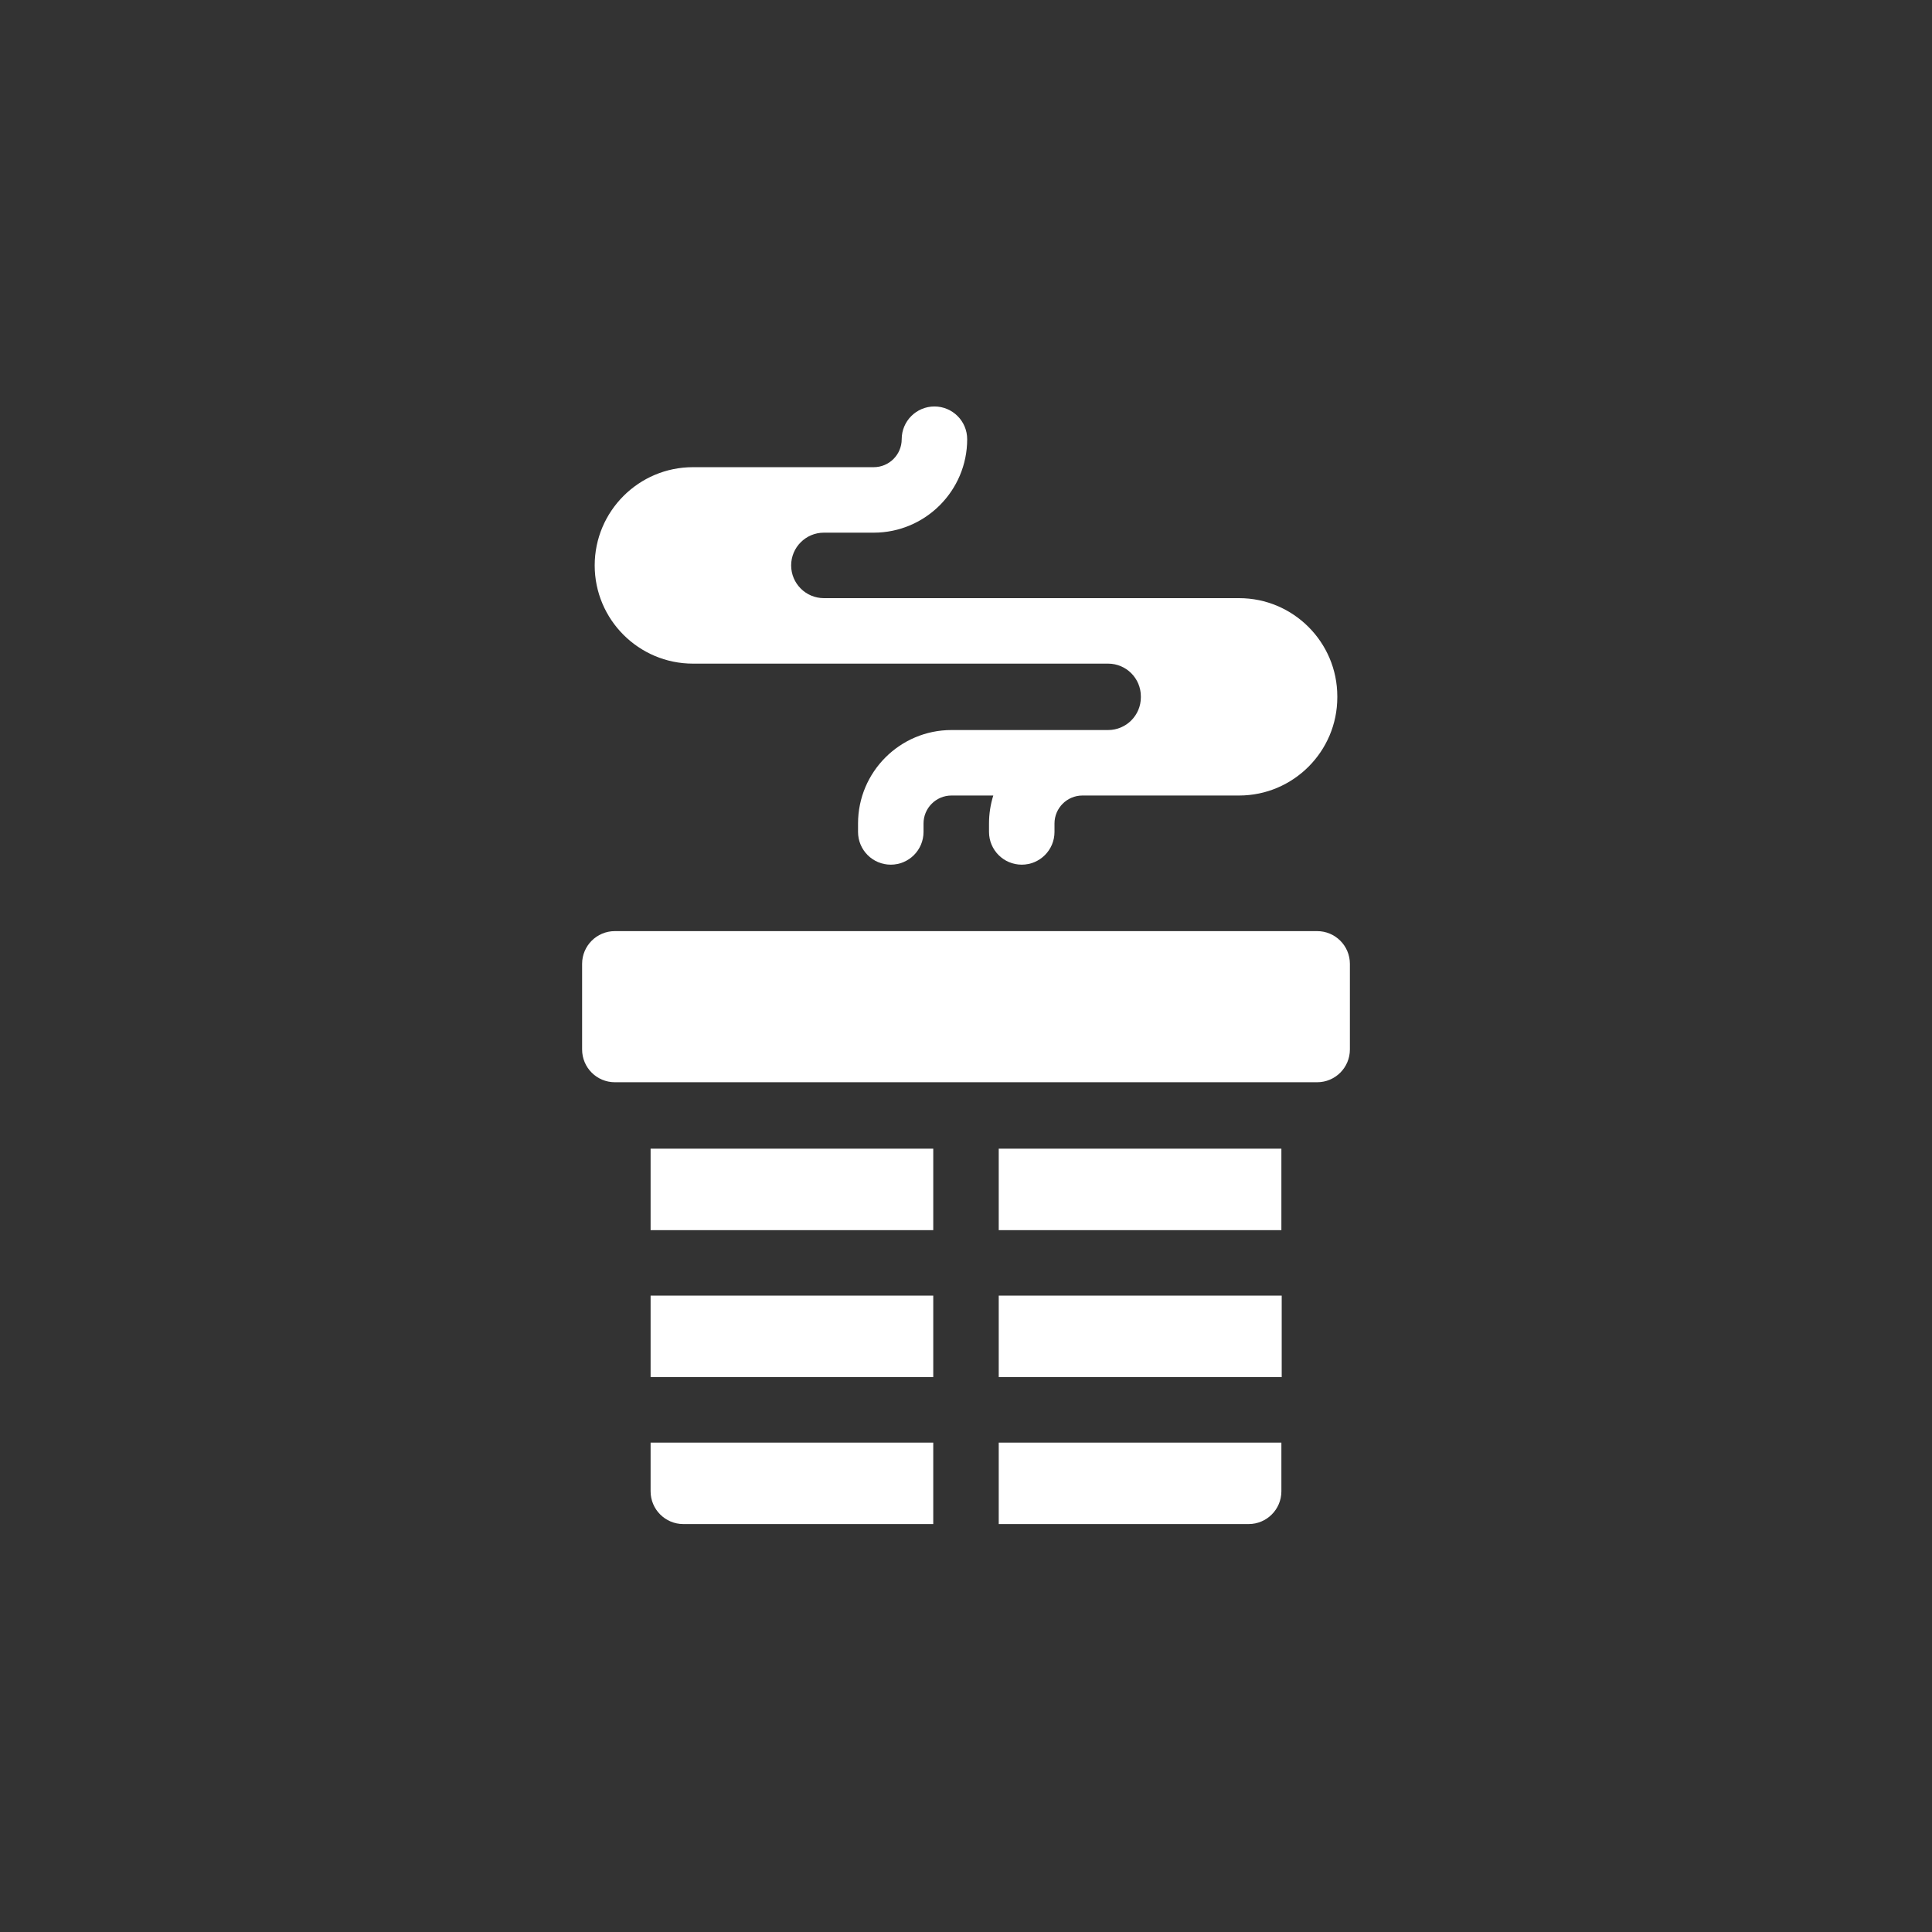
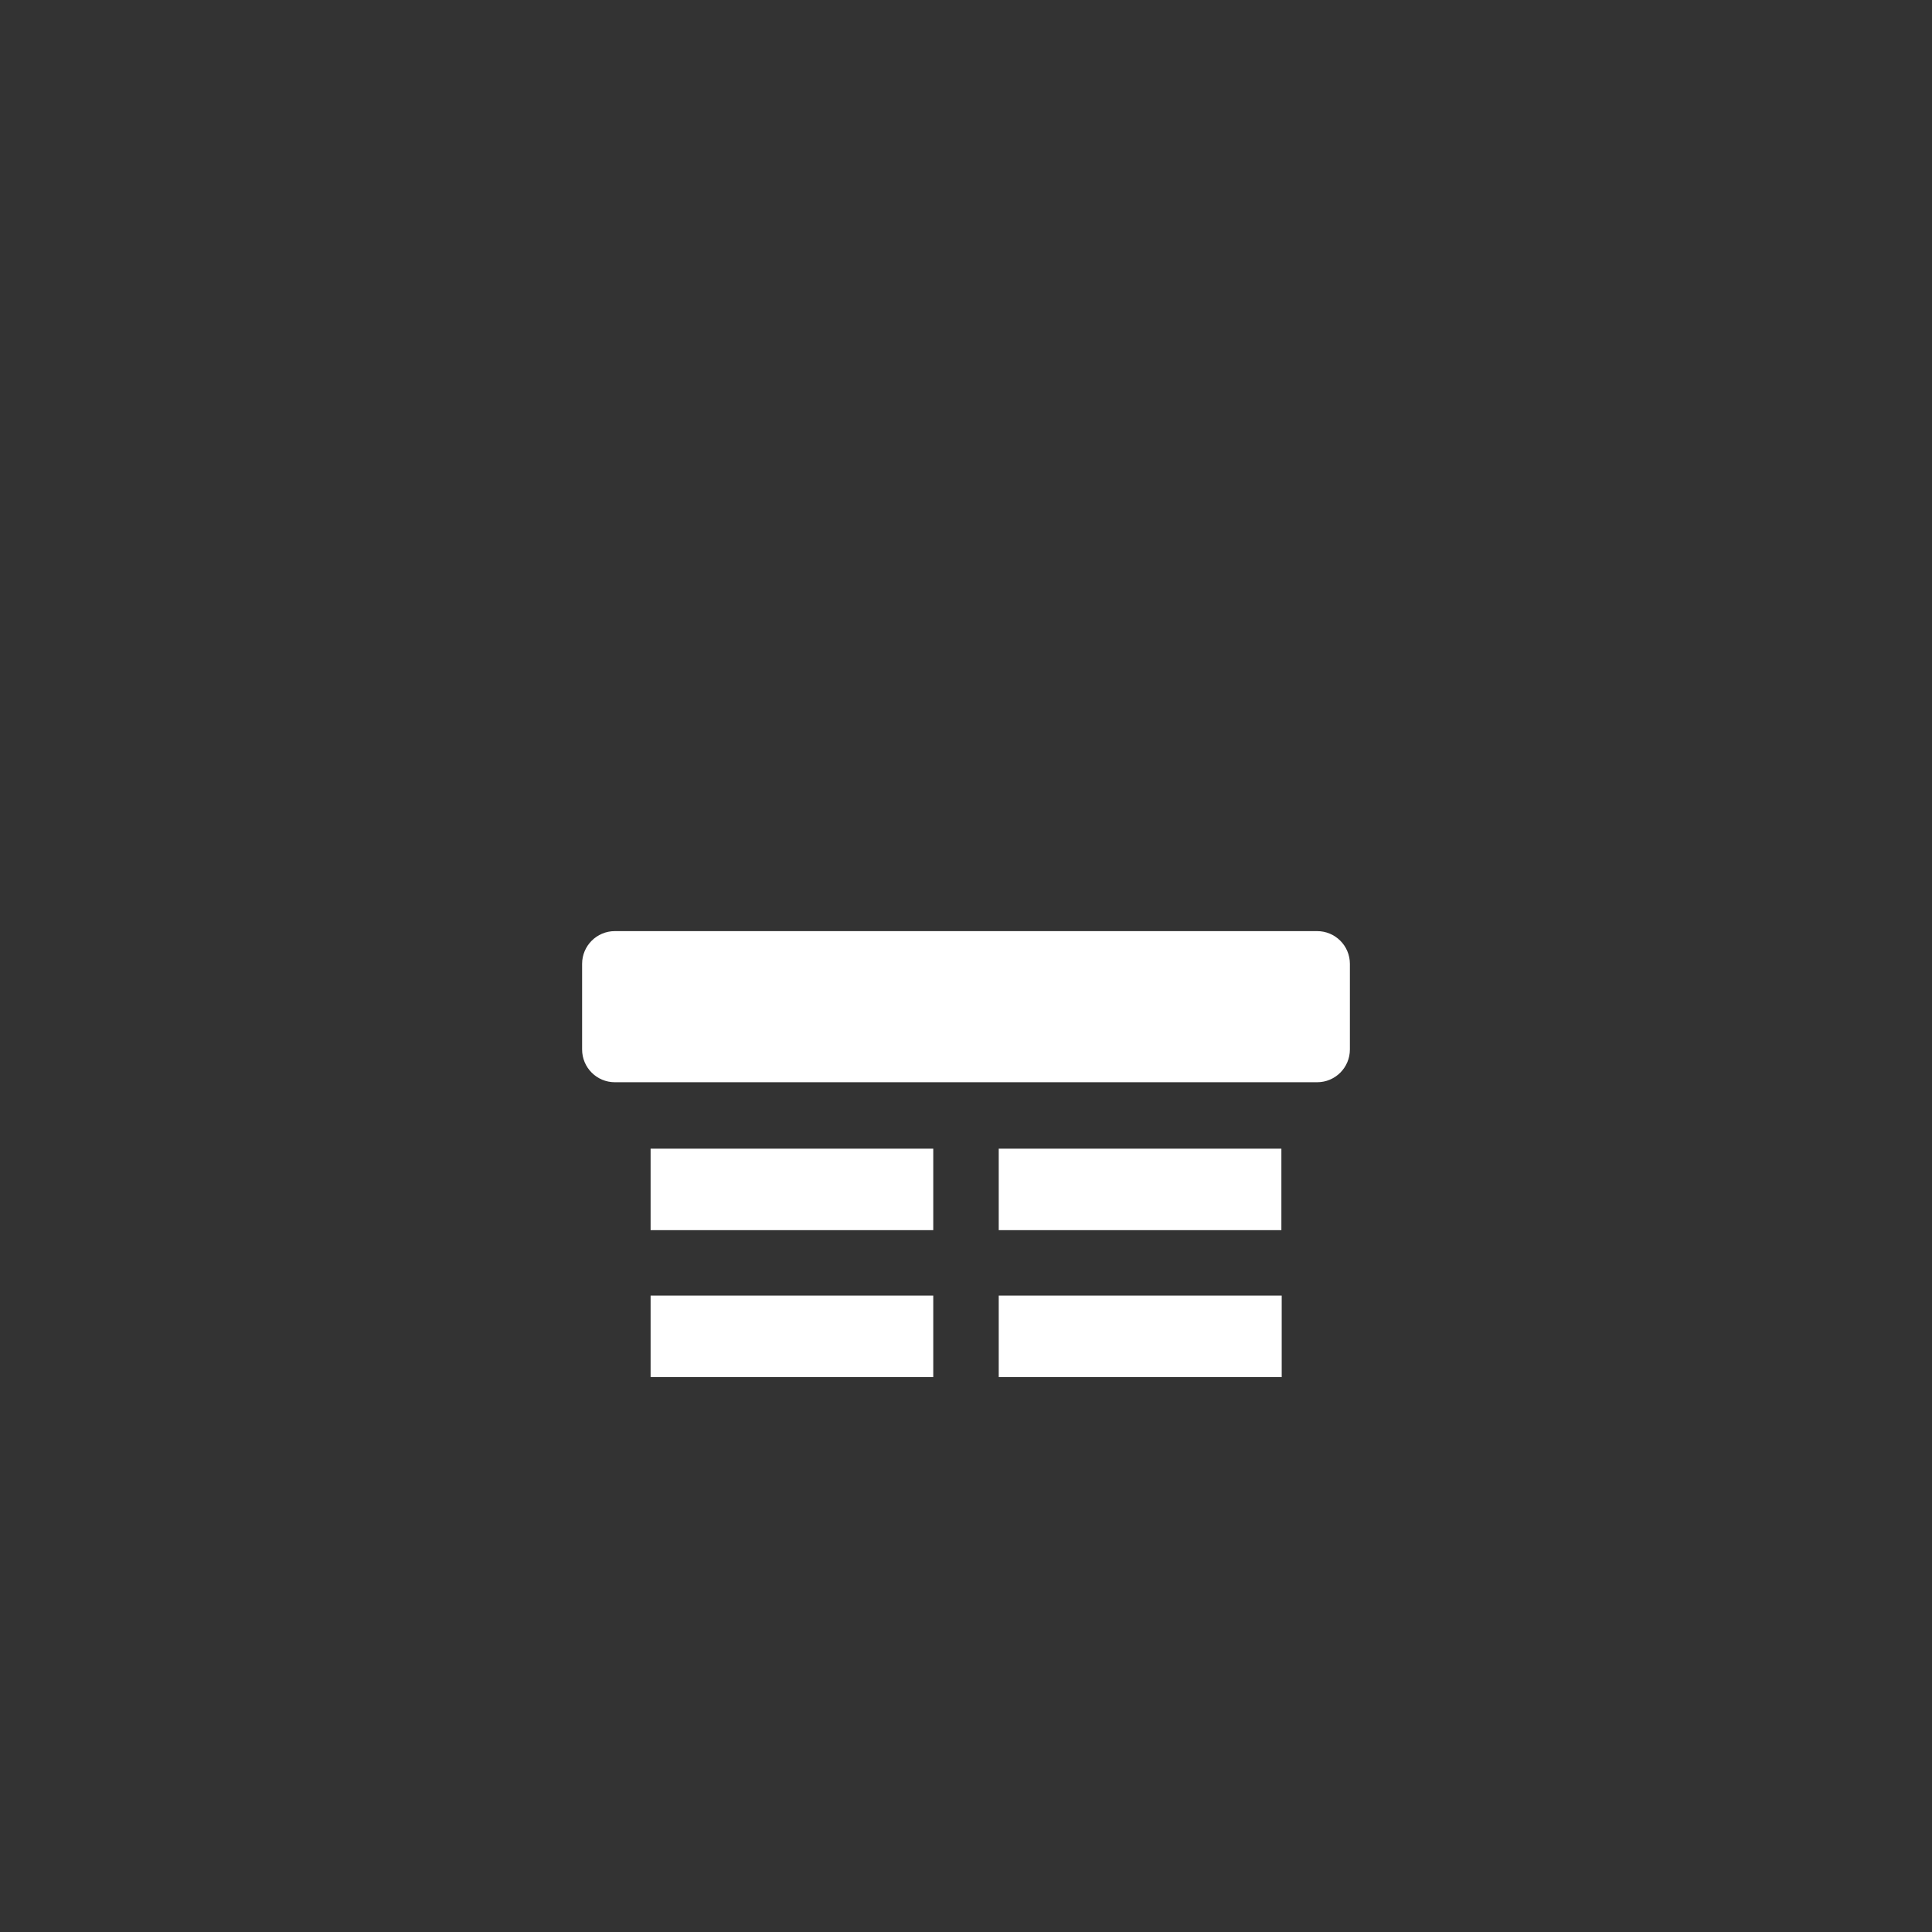
<svg xmlns="http://www.w3.org/2000/svg" width="770" height="770" viewBox="0 0 770 770" fill="none">
  <rect x="0" y="0" width="770" height="770" fill="#333333" stroke="none" />
  <path d="M524.951 371.098H245.049C237.843 371.098 232 376.94 232 384.147V418.277C232 425.484 237.843 431.327 245.049 431.327H524.951C532.157 431.327 538 425.484 538 418.277V384.147C538.001 376.94 532.158 371.098 524.951 371.098Z" fill="white" />
-   <path d="M371.948 574.945H259.297V594.369C259.297 601.564 265.151 607.418 272.346 607.418H371.948V574.945Z" fill="white" />
  <path d="M398.047 516.371H510.826V548.845H398.047V516.371Z" fill="white" />
-   <path d="M398.047 607.418H497.648C504.843 607.418 510.697 601.564 510.697 594.369V574.945H398.047V607.418Z" fill="white" />
  <path d="M259.297 457.805H371.948V490.278H259.297V457.805Z" fill="white" />
  <path d="M398.047 457.805H510.697V490.278H398.047V457.805Z" fill="white" />
  <path d="M259.297 516.371H371.948V548.845H259.297V516.371Z" fill="white" />
-   <path d="M276.164 264.491H441.64C448.836 264.491 454.69 270.345 454.69 277.54V277.907C454.69 285.103 448.836 290.957 441.64 290.957H379.217C358.681 290.957 341.973 307.664 341.973 328.2V331.566C341.973 338.773 347.816 344.616 355.023 344.616C362.23 344.616 368.072 338.773 368.072 331.566V328.2C368.072 322.055 373.072 317.055 379.217 317.055H395.876C394.77 320.576 394.171 324.319 394.171 328.2V331.566C394.171 338.773 400.014 344.616 407.22 344.616C414.427 344.616 420.27 338.773 420.27 331.566V328.2C420.27 322.055 425.269 317.055 431.415 317.055H493.838C515.424 317.055 532.986 299.493 532.986 277.907V277.54C532.986 255.954 515.424 238.392 493.838 238.392H328.361C321.166 238.392 315.312 232.538 315.312 225.343C315.312 218.147 321.166 212.293 328.361 212.293H348.228C368.764 212.293 385.471 195.586 385.471 175.049C385.471 167.843 379.629 162 372.422 162C365.215 162 359.373 167.843 359.373 175.049C359.373 181.195 354.373 186.194 348.228 186.194H276.164C254.577 186.194 237.016 203.756 237.016 225.343C237.016 246.929 254.577 264.491 276.164 264.491Z" fill="white" />
</svg>